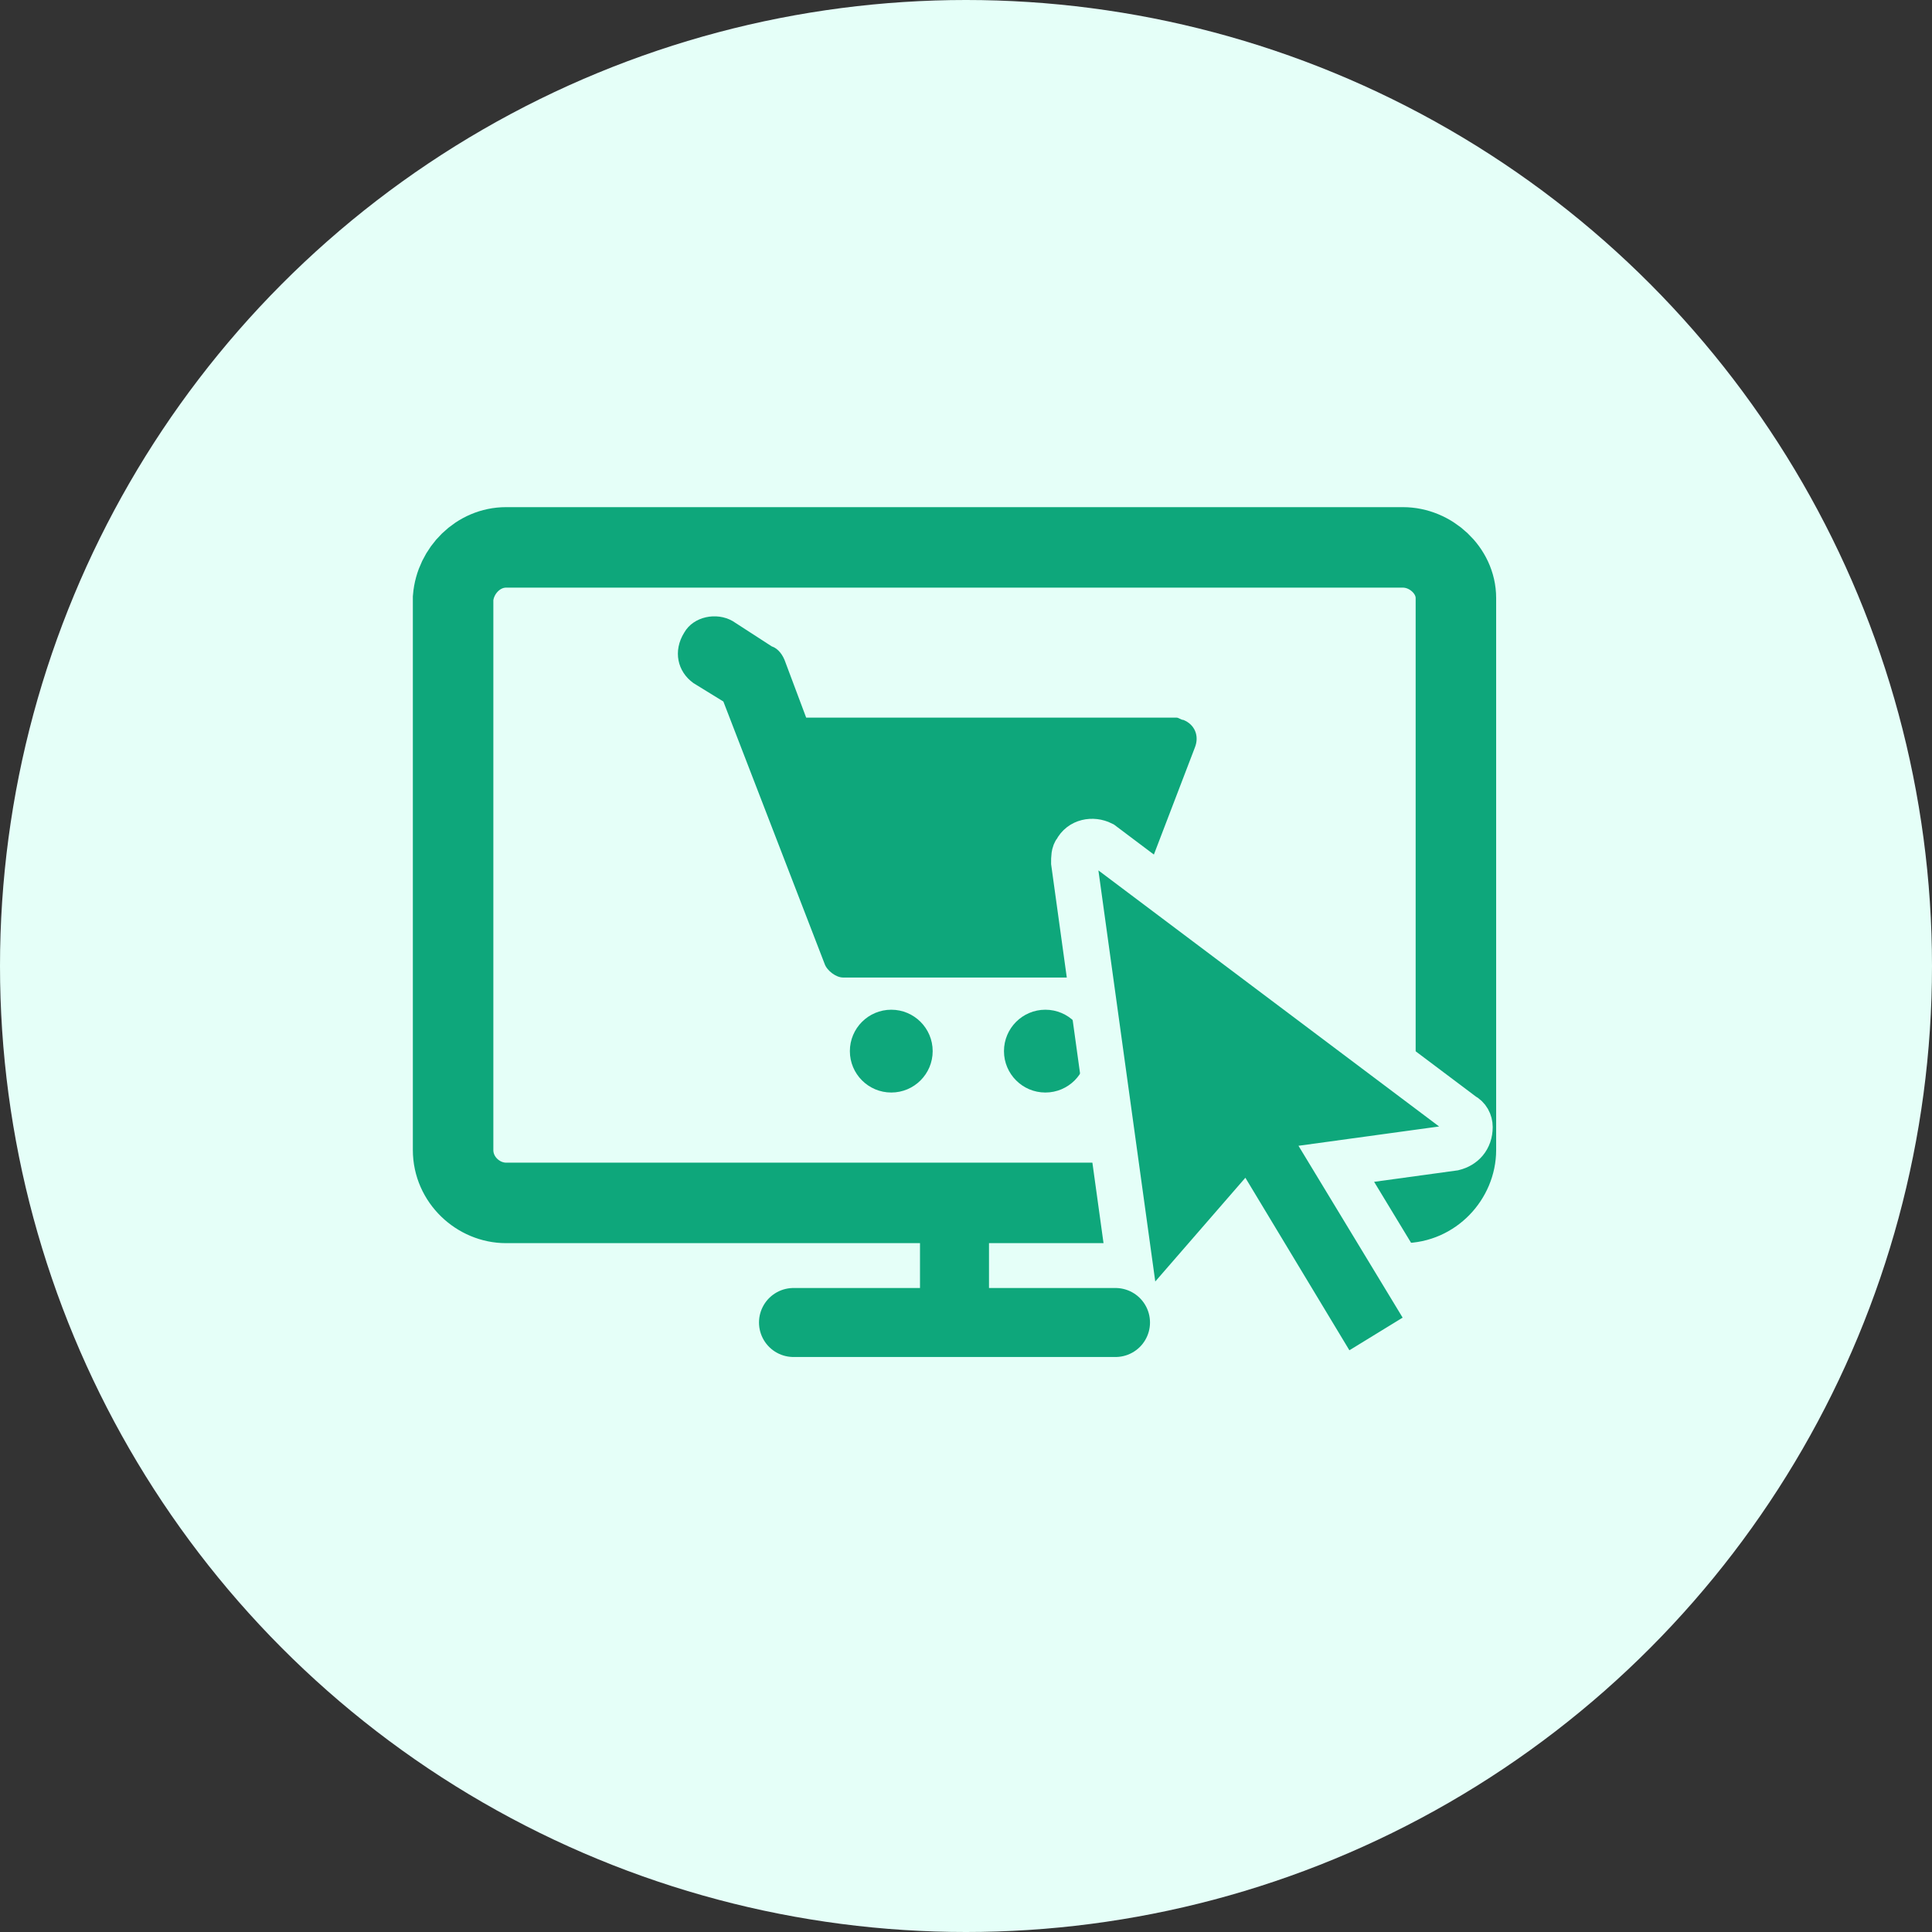
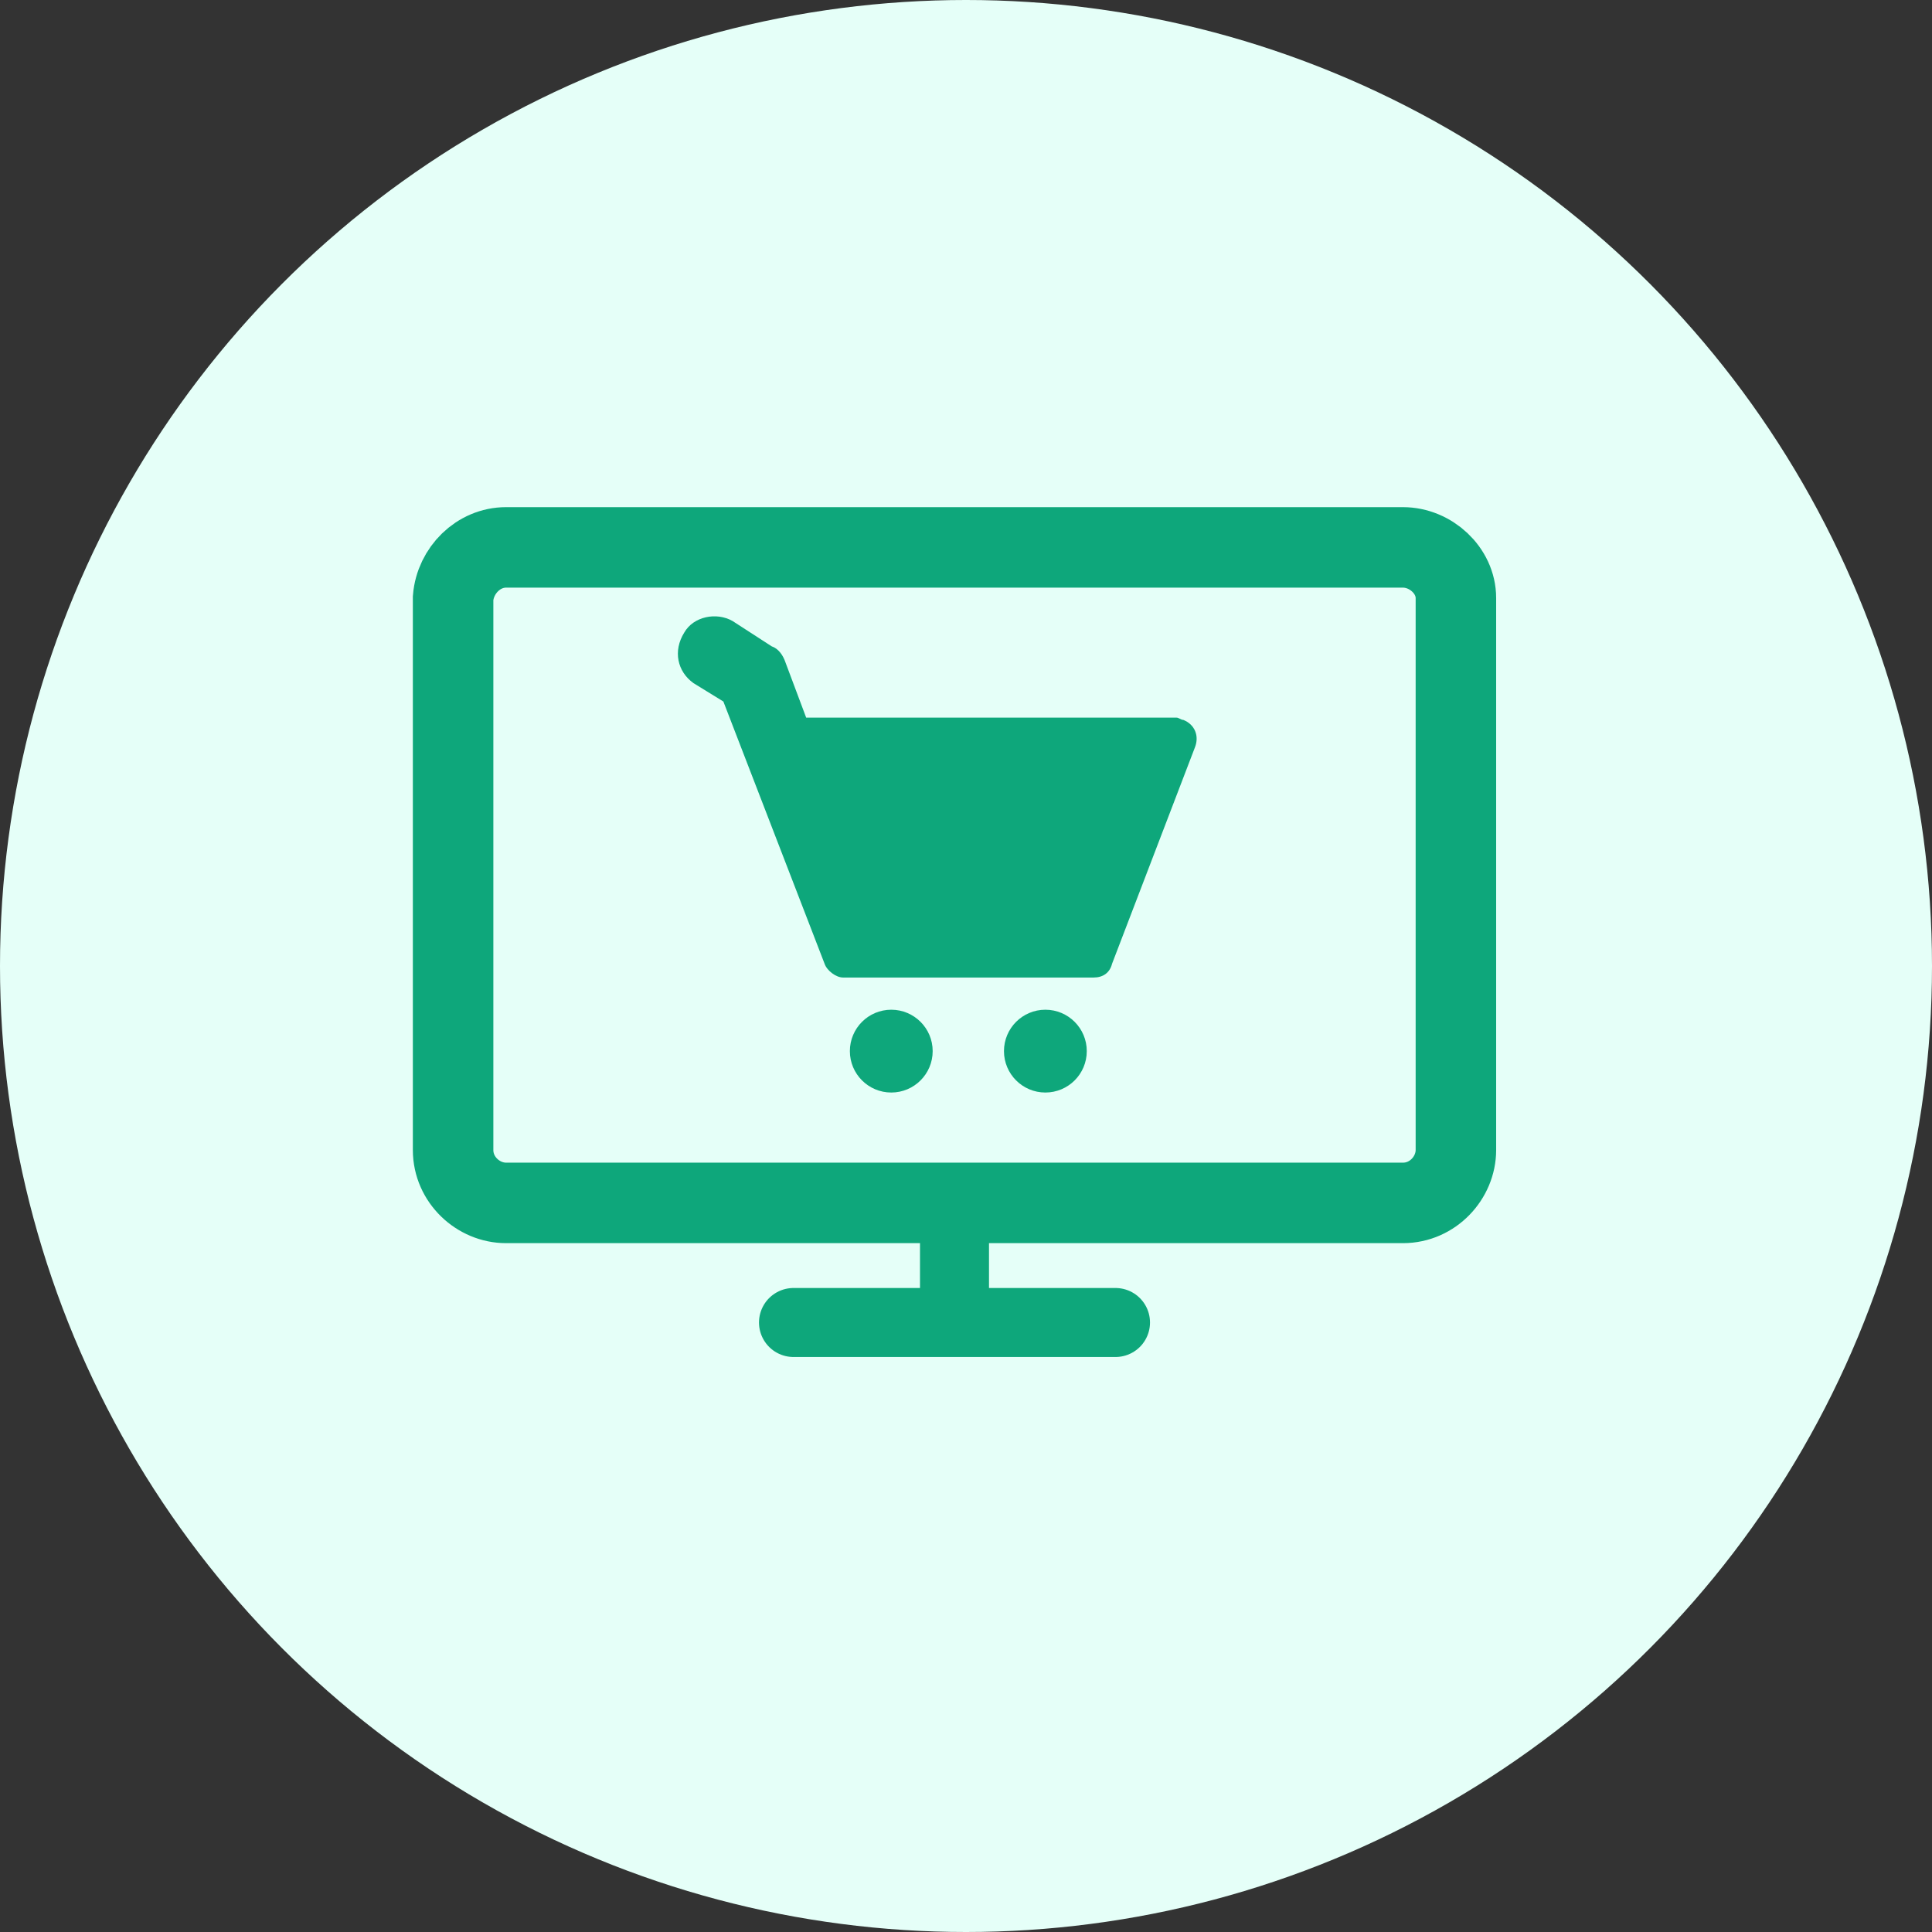
<svg xmlns="http://www.w3.org/2000/svg" version="1.1" id="Layer_1" x="0px" y="0px" viewBox="0 0 84 84" style="enable-background:new 0 0 84 84;" xml:space="preserve">
  <rect x="0" y="0" width="84" height="84" fill="#333333" stroke="none" />
  <style type="text/css">
	.st0{fill:#E5FFF8;}
	.st1{fill:none;}
	.st2{fill:none;stroke:#0EA77B;stroke-width:3.5;}
	.st3{fill:#0EA77B;}
	.st4{fill:#0EA77B;stroke:#E5FFF8;stroke-width:2;}
	.st5{fill:none;stroke:#0EA77B;stroke-width:3;stroke-linecap:round;}
	.st6{fill:none;stroke:#0EA77B;stroke-width:3;}
</style>
  <g id="Group_21910" transform="translate(-984 -675)">
    <circle id="Ellipse_654" class="st0" cx="1026" cy="717" r="42" />
    <g id="Group_21904" transform="translate(-1 -1)">
      <g id="Rectangle_12655" transform="translate(1003 698)">
        <path class="st1" d="M4,0h39c2.2,0,4,1.8,4,4v24c0,2.2-1.8,4-4,4H4c-2.2,0-4-1.8-4-4V4C0,1.8,1.8,0,4,0z" />
        <path class="st2" d="M4,1.8h39c1.2,0,2.3,1,2.3,2.2v24c0,1.2-1,2.3-2.3,2.3H4c-1.2,0-2.3-1-2.3-2.3V4C1.8,2.8,2.8,1.8,4,1.8z" />
      </g>
      <g id="Group_21902" transform="translate(1.551 0.201)">
        <g id="buy-online" transform="translate(997 697)">
          <ellipse id="Ellipse_660" class="st3" cx="25.2" cy="24.5" rx="1.8" ry="1.8" />
          <ellipse id="Ellipse_661" class="st3" cx="31.9" cy="24.5" rx="1.8" ry="1.8" />
          <path id="Path_115689" class="st3" d="M16.6,8.5l1.3,0.8l4.4,11.4c0.1,0.3,0.5,0.6,0.8,0.6H34c0.4,0,0.7-0.2,0.8-0.6l3.6-9.4      c0.2-0.5,0-1-0.5-1.2c-0.1,0-0.2-0.1-0.3-0.1H21.5l-0.9-2.4c-0.1-0.3-0.3-0.6-0.6-0.7l-1.7-1.1c-0.7-0.4-1.7-0.2-2.1,0.5      C15.7,7.1,15.9,8,16.6,8.5L16.6,8.5z" />
        </g>
      </g>
-       <path id="cursor_1_" class="st4" d="M1048.6,724.5l-15.7-11.8c-0.4-0.2-0.9-0.1-1.1,0.3c-0.1,0.1-0.1,0.3-0.1,0.5l2.6,18.8    c0.1,0.4,0.4,0.7,0.9,0.7c0.2,0,0.4-0.1,0.5-0.3l3.3-3.8l4.1,6.8c0.1,0.1,0.2,0.2,0.3,0.2c0.1,0,0.1,0,0.2,0c0.1,0,0.1,0,0.2-0.1    l3.1-1.9c0.2-0.1,0.3-0.5,0.2-0.7c0,0,0,0,0,0l-4-6.6l5.1-0.7c0.4-0.1,0.7-0.4,0.7-0.9C1048.9,724.8,1048.8,724.6,1048.6,724.5    L1048.6,724.5z" />
      <line id="Line_85" class="st5" x1="1019.5" y1="733.5" x2="1033.5" y2="733.5" />
      <line id="Line_86" class="st6" x1="1026.5" y1="729.5" x2="1026.5" y2="732.5" />
    </g>
  </g>
</svg>